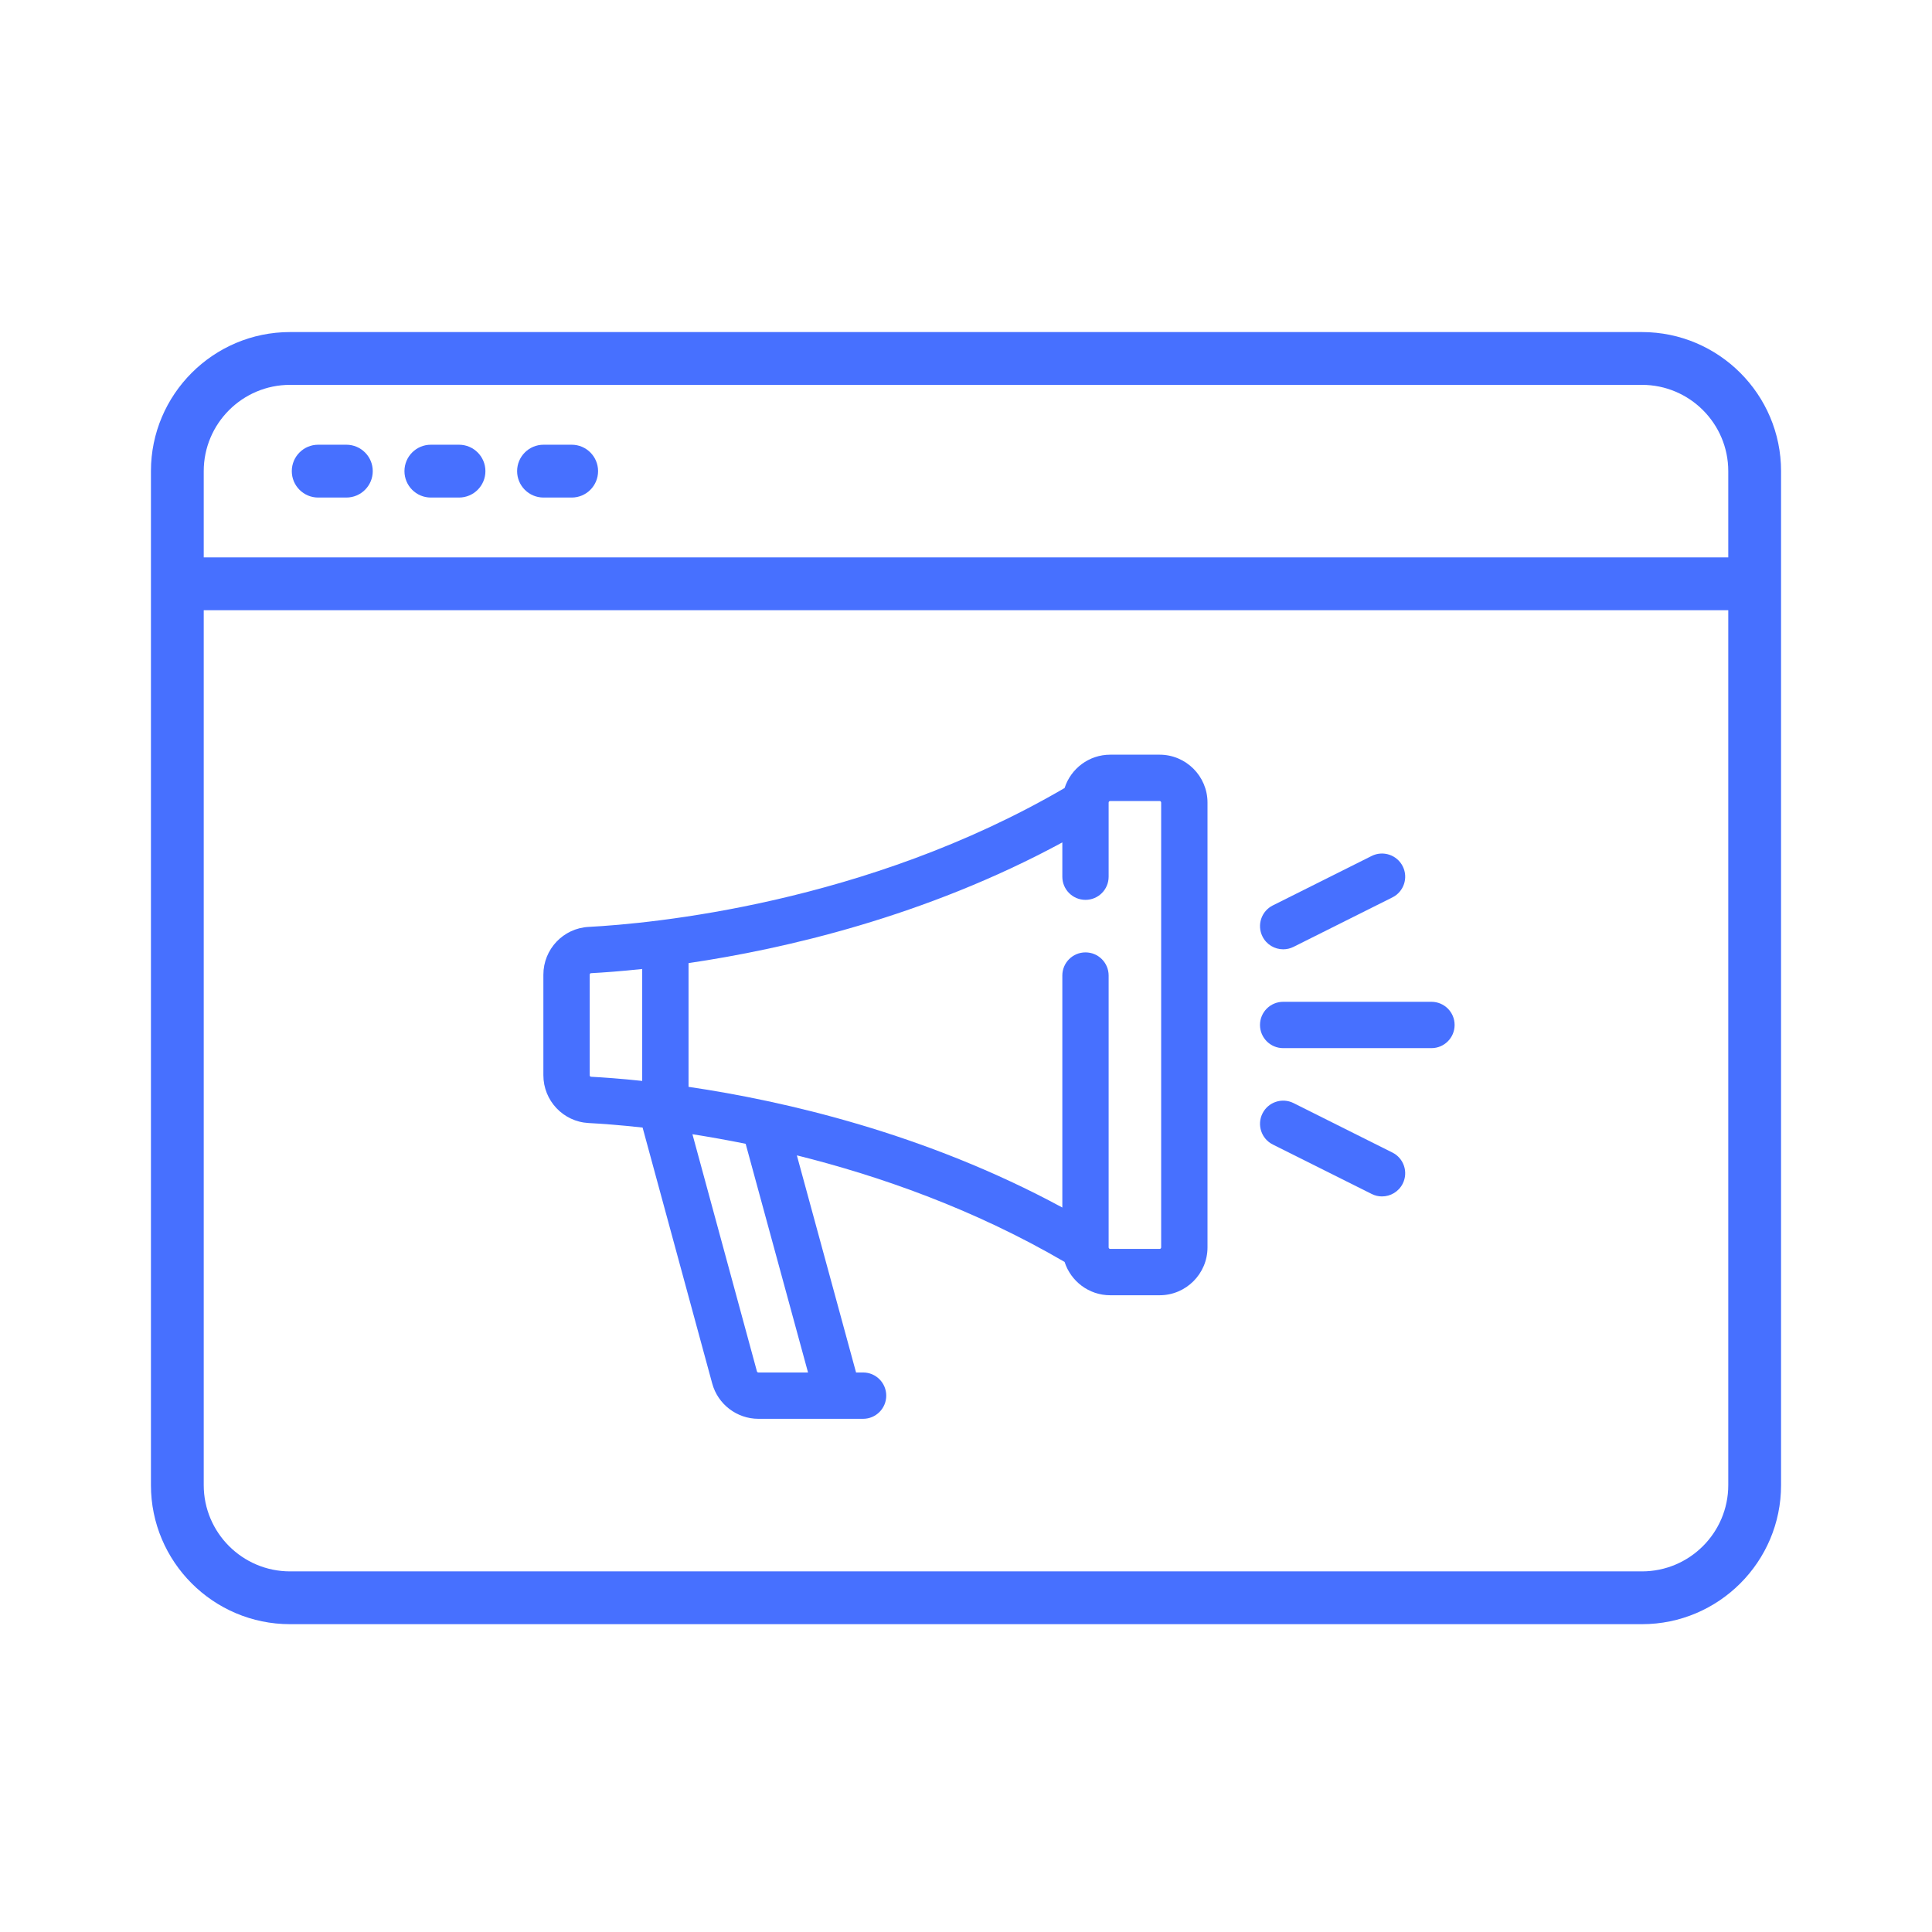
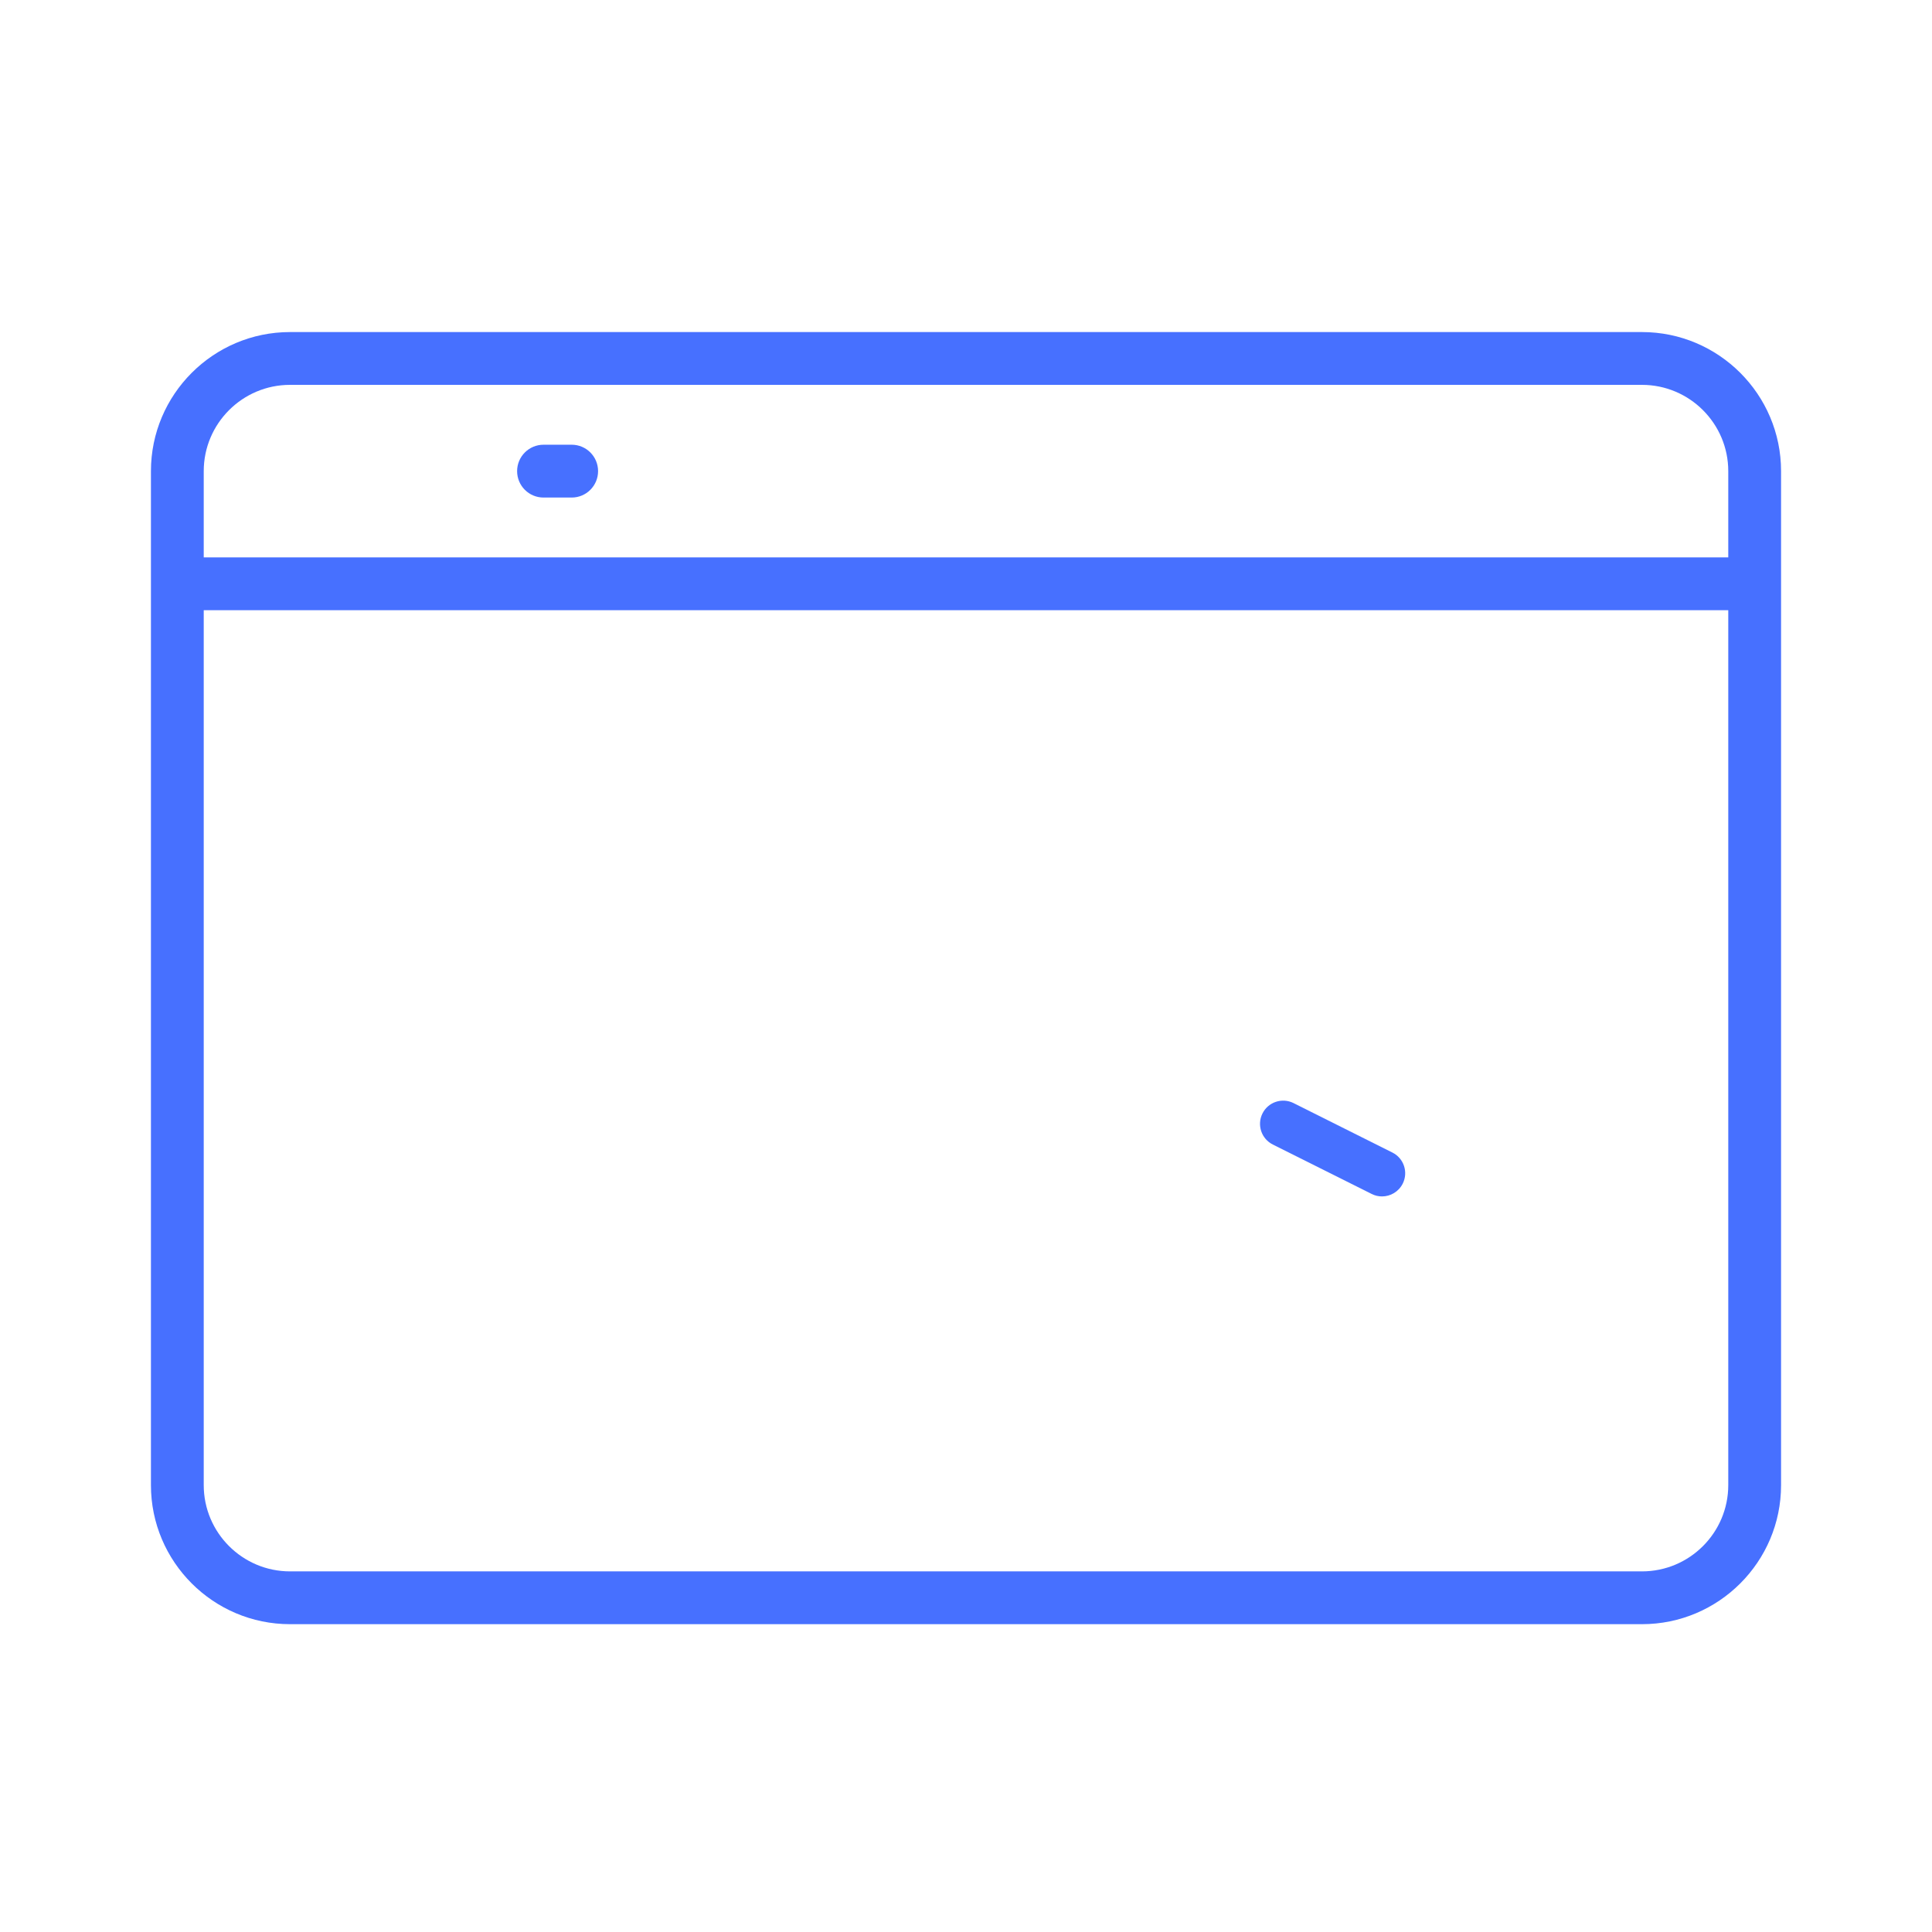
<svg xmlns="http://www.w3.org/2000/svg" width="64" height="64" viewBox="0 0 64 64" fill="none">
  <path d="M54.393 11H9.607C7.067 11 5 13.067 5 15.607V49.197C5 51.737 7.067 53.803 9.607 53.803H54.393C56.933 53.803 59 51.737 59 49.197V15.607C59 13.067 56.933 11 54.393 11ZM57.251 49.197C57.251 50.772 55.969 52.054 54.393 52.054H9.607C8.031 52.054 6.749 50.772 6.749 49.197V20.214H57.251V49.197H57.251ZM57.251 18.464H6.749V15.607C6.749 14.031 8.031 12.749 9.607 12.749H54.393C55.969 12.749 57.251 14.031 57.251 15.607V18.464Z" fill="#4770FF" />
-   <path d="M11.473 14.732H10.54C10.057 14.732 9.666 15.124 9.666 15.607C9.666 16.09 10.057 16.482 10.54 16.482H11.473C11.956 16.482 12.348 16.09 12.348 15.607C12.348 15.124 11.956 14.732 11.473 14.732Z" fill="#4770FF" />
-   <path d="M15.205 14.732H14.272C13.789 14.732 13.398 15.124 13.398 15.607C13.398 16.09 13.789 16.482 14.272 16.482H15.205C15.688 16.482 16.08 16.09 16.08 15.607C16.08 15.124 15.688 14.732 15.205 14.732Z" fill="#4770FF" />
  <path d="M18.938 14.732H18.005C17.522 14.732 17.13 15.124 17.13 15.607C17.13 16.09 17.521 16.482 18.005 16.482H18.938C19.421 16.482 19.812 16.09 19.812 15.607C19.812 15.124 19.421 14.732 18.938 14.732Z" fill="#4770FF" />
-   <path d="M38.414 25H36.777C36.07 25 35.471 25.464 35.266 26.104C28.683 29.947 21.551 30.597 19.498 30.705C18.658 30.749 18 31.445 18 32.288V35.618C18 36.462 18.658 37.157 19.498 37.202C19.907 37.223 20.519 37.267 21.287 37.352L23.593 45.83C23.78 46.519 24.41 47 25.123 47H27.769C27.77 47 27.771 47 27.772 47C27.773 47 27.774 47 27.775 47H28.591C29.015 47 29.358 46.656 29.358 46.232C29.358 45.809 29.015 45.465 28.591 45.465H28.358L26.397 38.273C29.106 38.947 32.244 40.039 35.266 41.803C35.471 42.442 36.07 42.907 36.777 42.907H38.414C39.288 42.907 40 42.195 40 41.321V26.586C40 25.712 39.288 25 38.414 25ZM21.274 35.807C20.553 35.73 19.975 35.69 19.579 35.669C19.553 35.667 19.535 35.647 19.535 35.618V32.288C19.535 32.26 19.553 32.239 19.579 32.238C19.975 32.217 20.553 32.176 21.274 32.099V35.807ZM26.767 45.465H25.123C25.1 45.465 25.08 45.449 25.074 45.427L22.938 37.573C23.486 37.659 24.076 37.763 24.701 37.89L26.767 45.465ZM38.465 41.321C38.465 41.349 38.442 41.372 38.414 41.372H36.777C36.748 41.372 36.725 41.349 36.725 41.321V32.316C36.725 31.892 36.382 31.549 35.958 31.549C35.534 31.549 35.191 31.892 35.191 32.316V40.001C30.646 37.539 25.967 36.468 22.809 36.003V31.904C25.967 31.439 30.646 30.368 35.191 27.906V29.042C35.191 29.466 35.534 29.809 35.958 29.809C36.382 29.809 36.725 29.466 36.725 29.042V26.586C36.725 26.558 36.748 26.535 36.777 26.535H38.414C38.442 26.535 38.465 26.558 38.465 26.586V41.321H38.465Z" fill="#4770FF" />
-   <path d="M47.418 33.186H42.507C42.083 33.186 41.739 33.529 41.739 33.953C41.739 34.377 42.083 34.721 42.507 34.721H47.418C47.842 34.721 48.186 34.377 48.186 33.953C48.186 33.529 47.842 33.186 47.418 33.186Z" fill="#4770FF" />
-   <path d="M46.468 28.699C46.278 28.32 45.817 28.166 45.438 28.355L42.164 29.993C41.785 30.182 41.631 30.643 41.821 31.022C41.955 31.291 42.226 31.447 42.507 31.447C42.623 31.447 42.74 31.421 42.85 31.366L46.124 29.728C46.504 29.539 46.657 29.078 46.468 28.699Z" fill="#4770FF" />
  <path d="M46.124 38.179L42.85 36.541C42.471 36.352 42.01 36.506 41.821 36.885C41.631 37.264 41.785 37.725 42.164 37.914L45.438 39.551C45.548 39.607 45.665 39.633 45.781 39.633C46.062 39.633 46.333 39.477 46.468 39.208C46.657 38.829 46.504 38.368 46.124 38.179Z" fill="#4770FF" />
</svg>